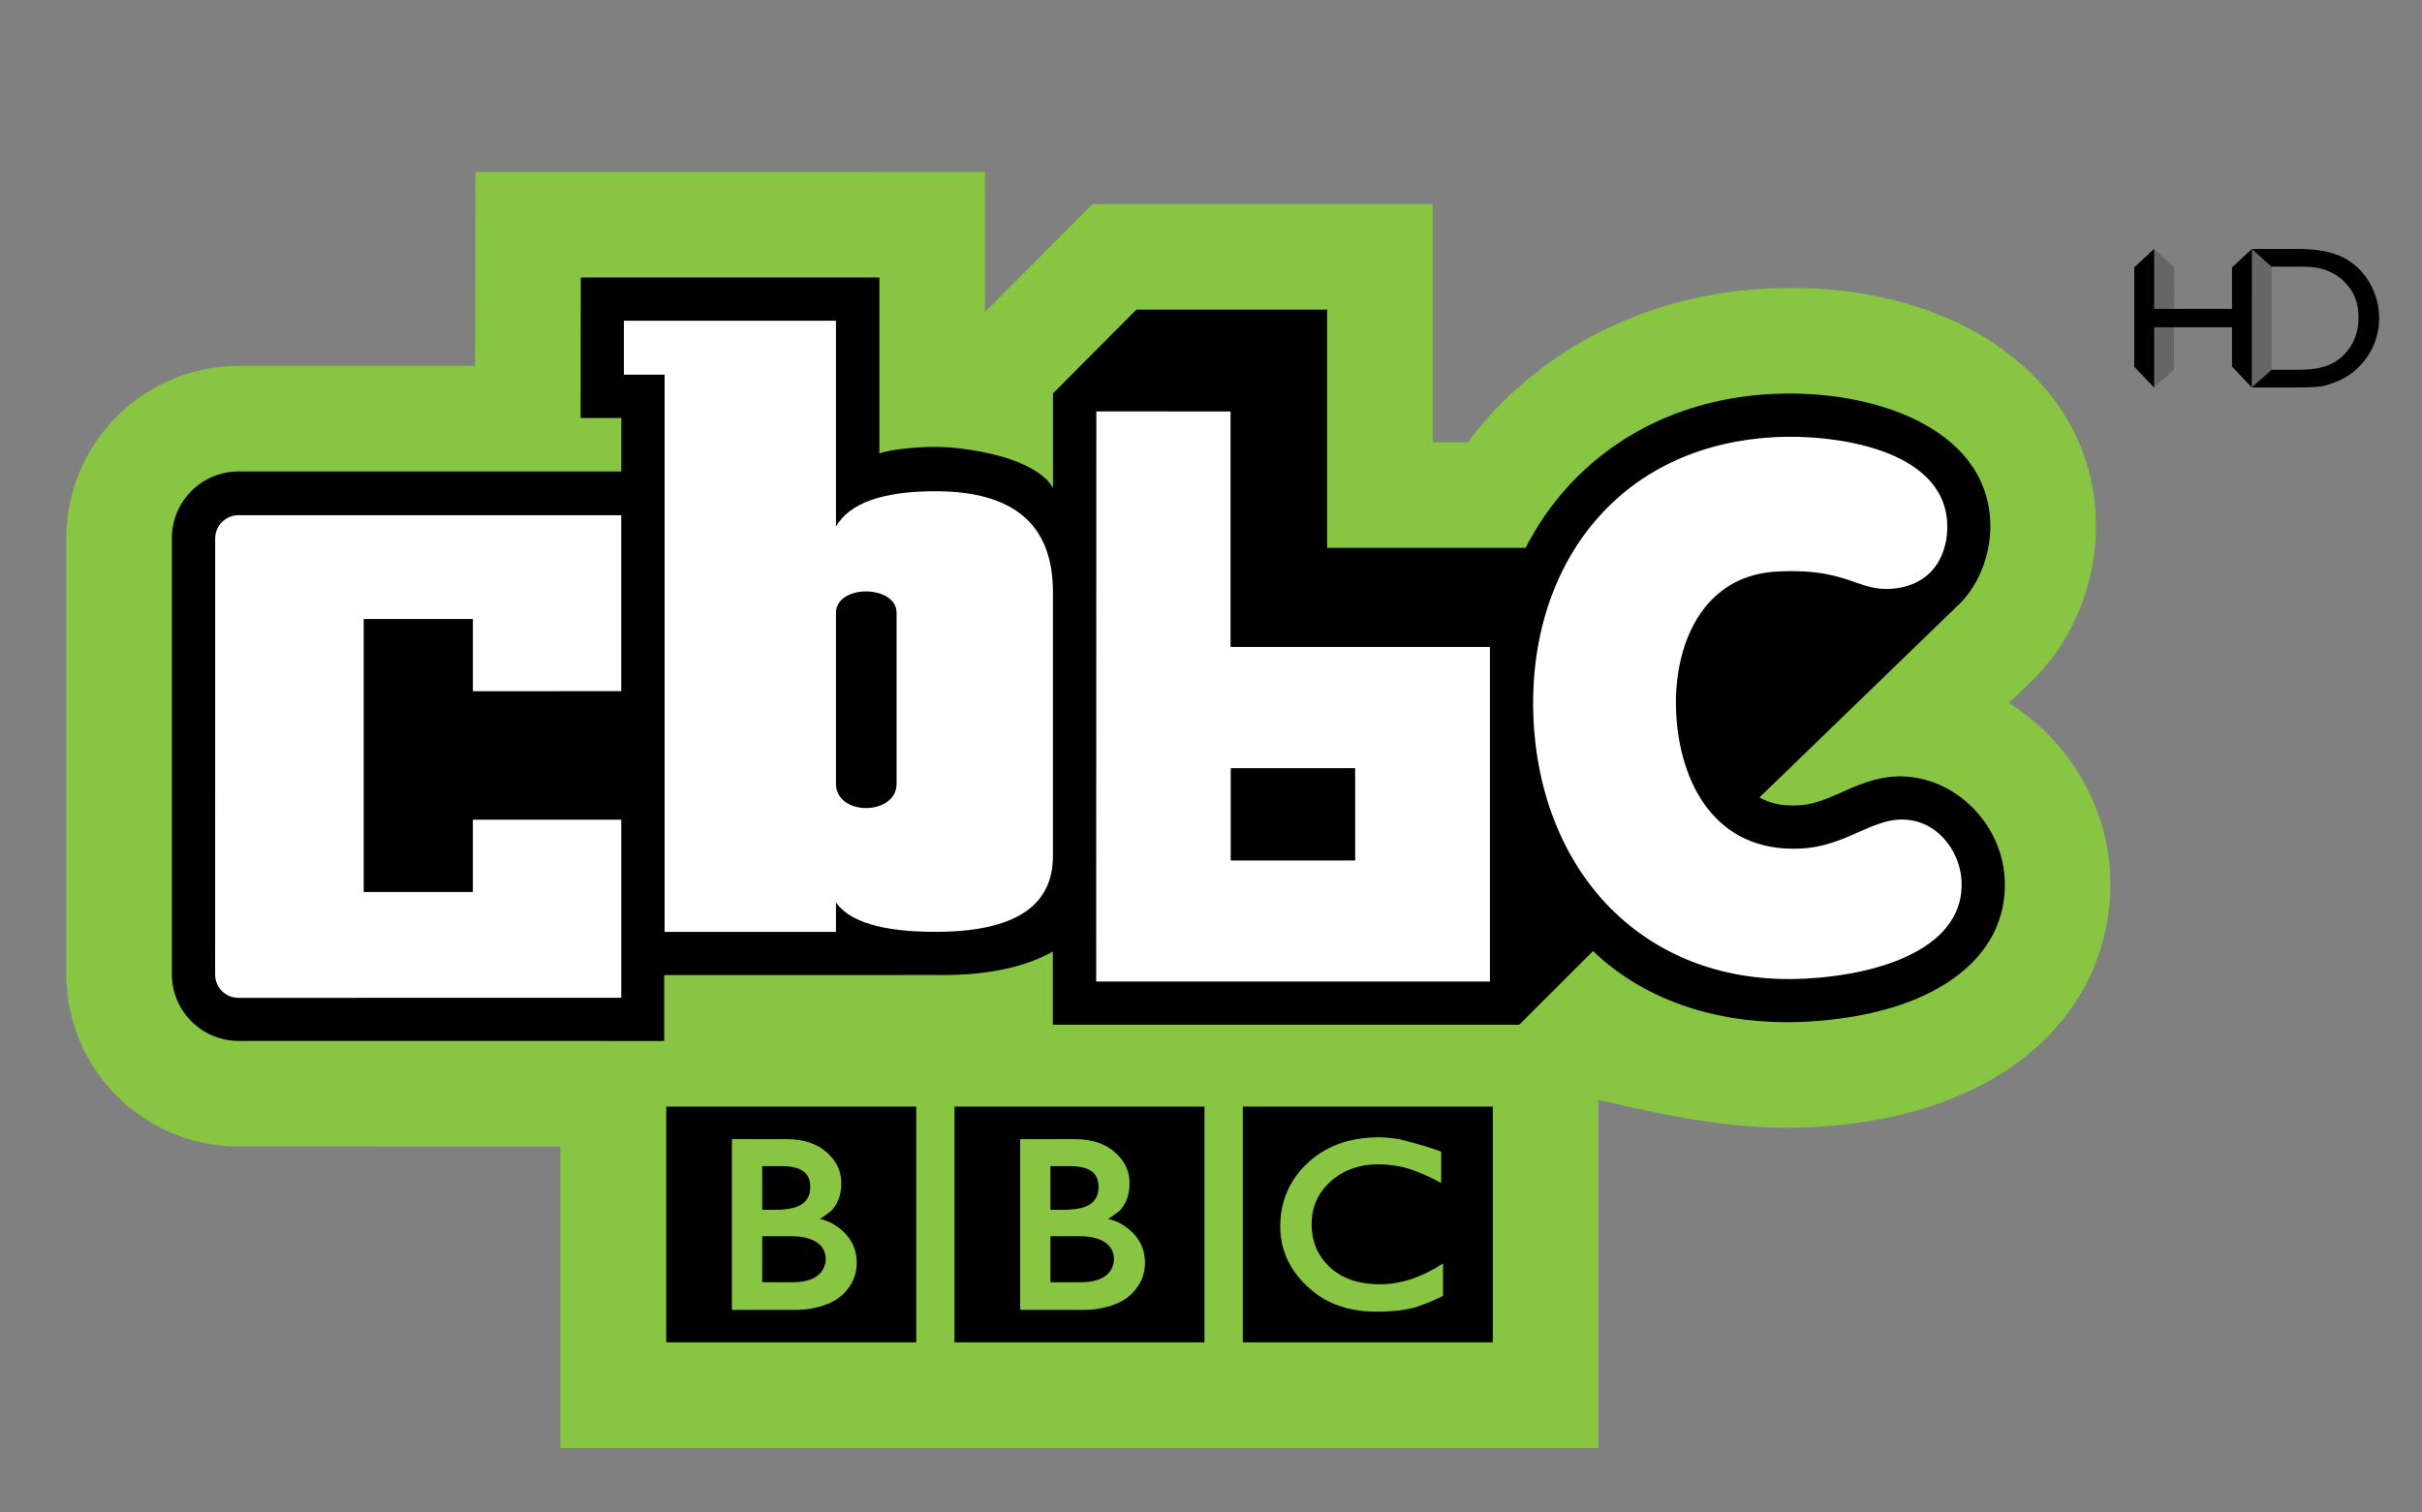
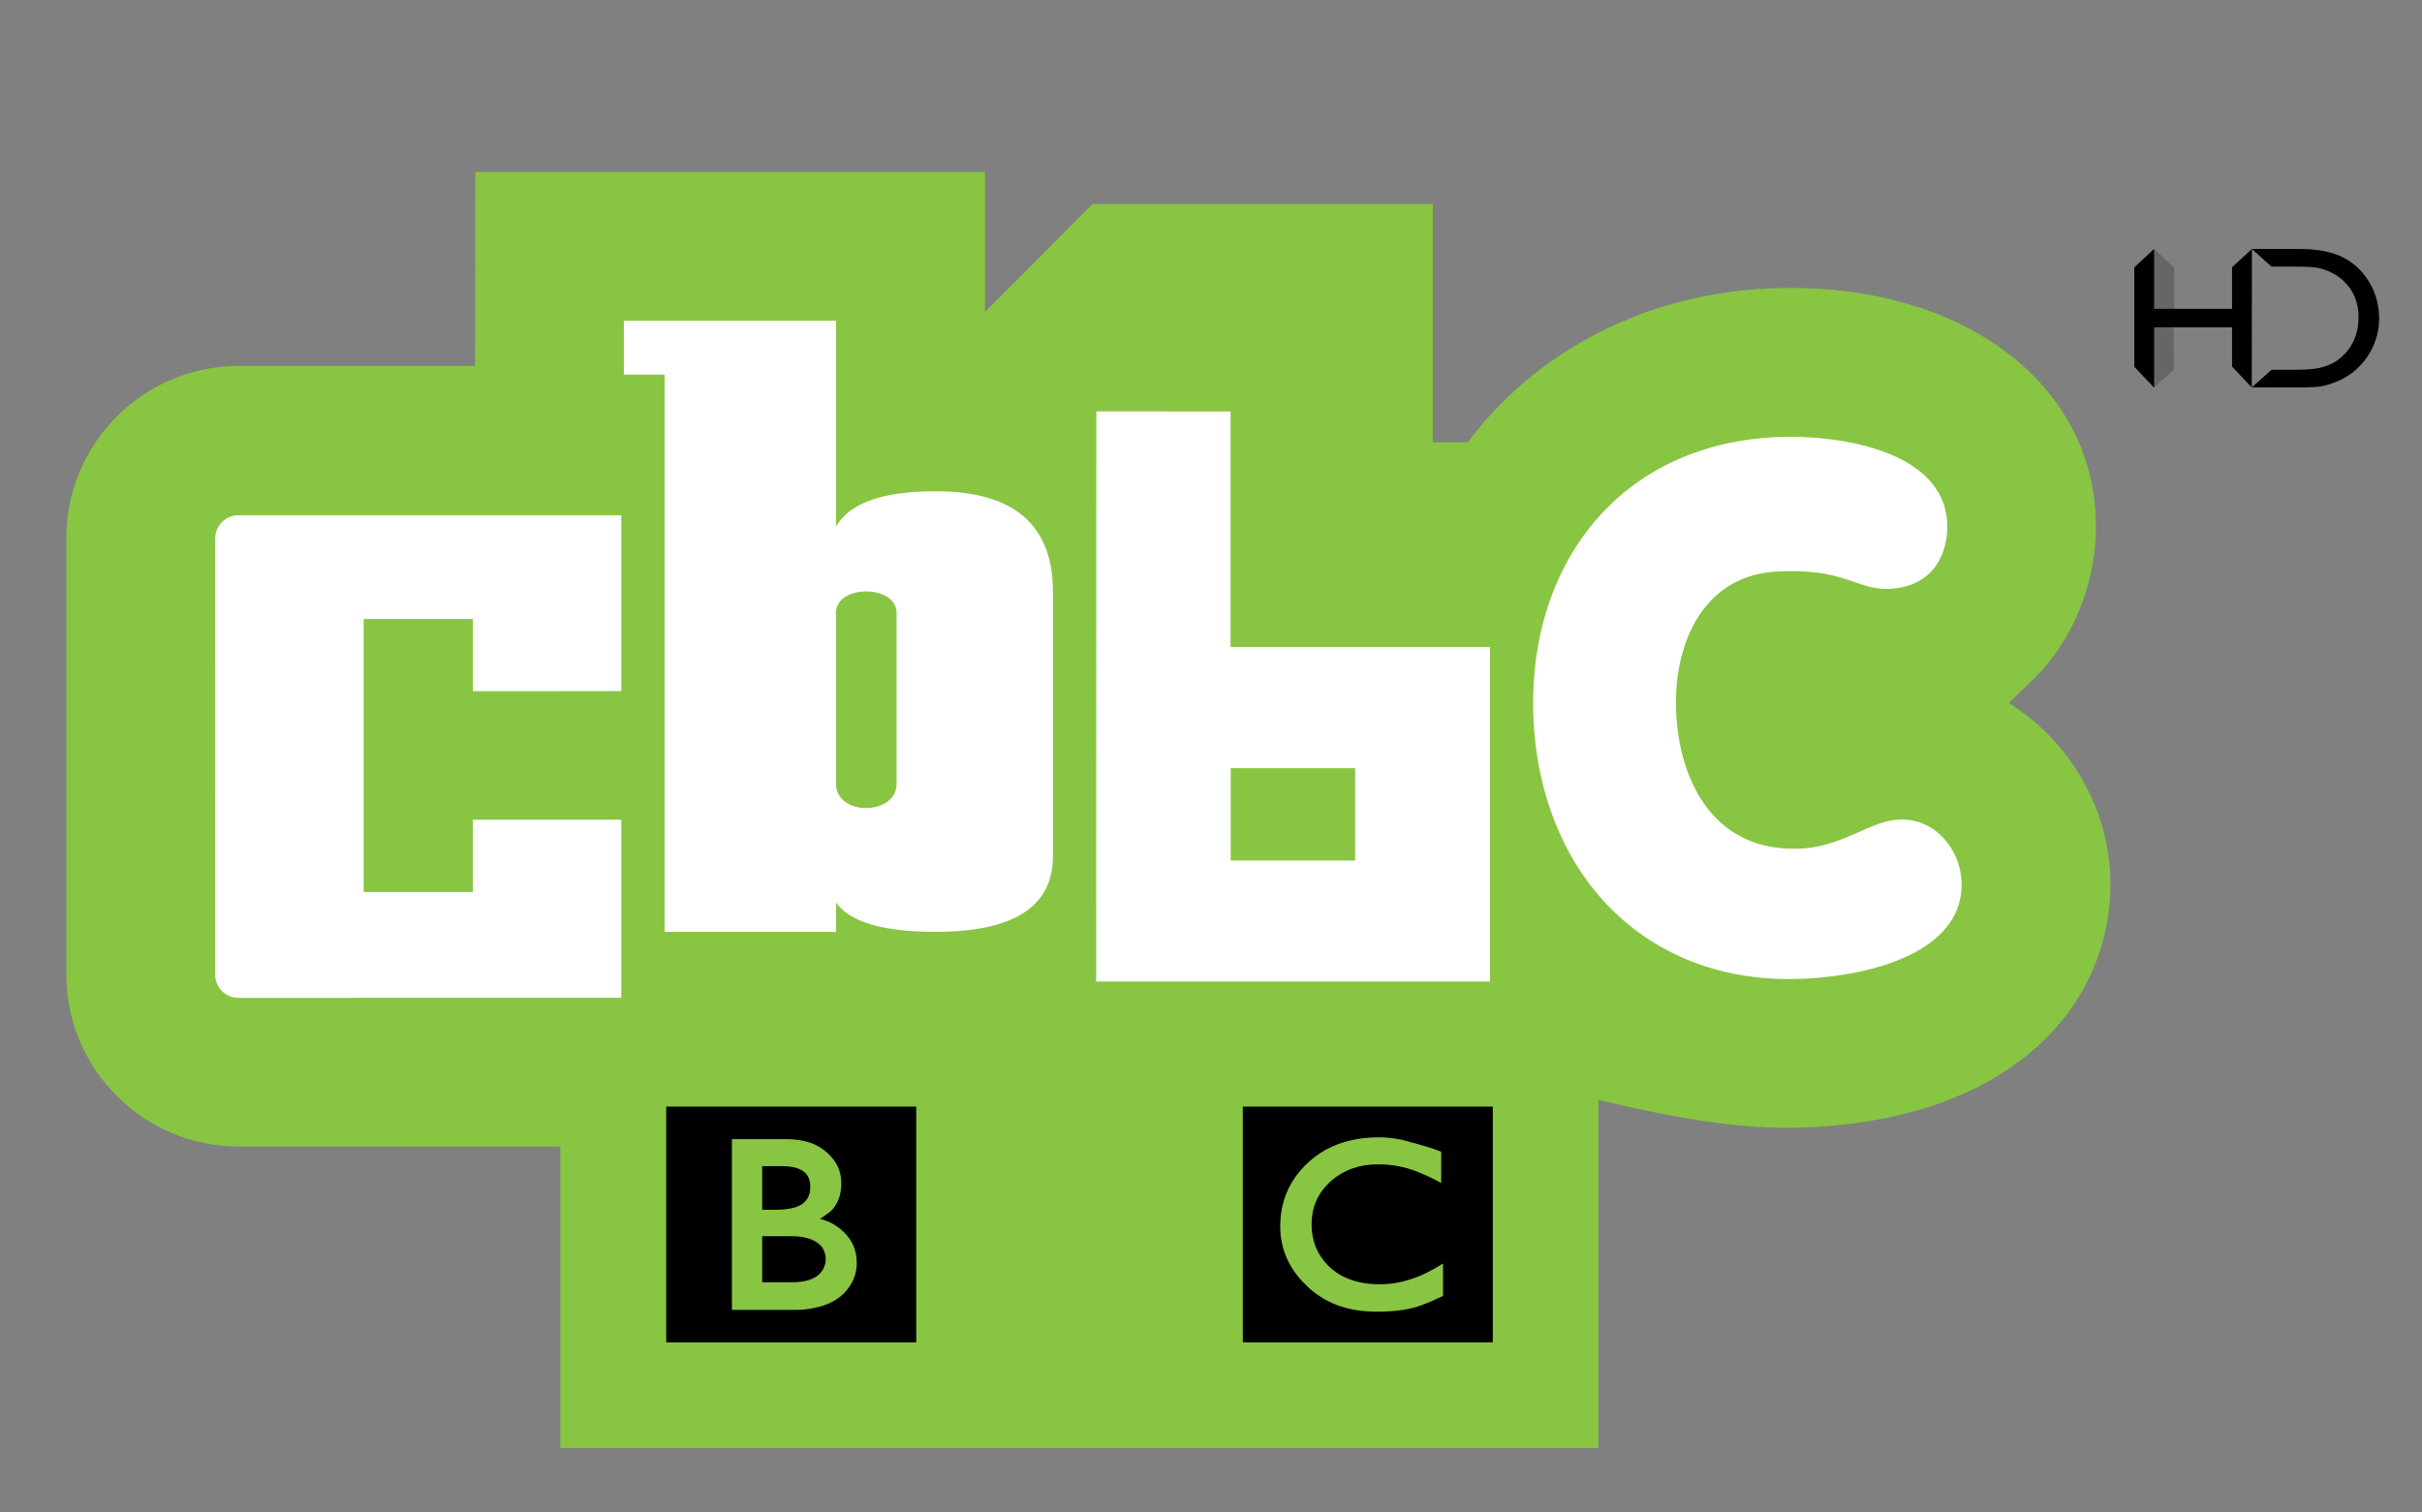
<svg xmlns="http://www.w3.org/2000/svg" xmlns:ns1="http://sodipodi.sourceforge.net/DTD/sodipodi-0.dtd" xmlns:ns2="http://www.inkscape.org/namespaces/inkscape" width="213" height="133" id="svg2" ns1:version="0.32" ns2:version="0.48.4 r9939" version="1.0" ns2:output_extension="org.inkscape.output.svg.inkscape" ns1:docname="CBBC_logo.svg">
  <rect width="100%" height="100%" fill="#808080" stroke="none" />
  <defs id="defs25" />
  <ns1:namedview pagecolor="#ffffff" bordercolor="#666666" borderopacity="1" objecttolerance="10" gridtolerance="10" guidetolerance="10" ns2:pageopacity="0" ns2:pageshadow="2" ns2:window-width="640" ns2:window-height="480" id="namedview23" showgrid="false" ns2:zoom="1.4225352" ns2:cx="106.5" ns2:cy="66.5" ns2:window-x="611" ns2:window-y="134" ns2:window-maximized="0" ns2:current-layer="layer1" />
  <g ns2:label="Layer 1" ns2:groupmode="layer" id="layer1" transform="translate(-7.816,-885.843)">
    <g id="g27219" transform="matrix(1,0,0,-1,510.165,-69.805)" />
    <g id="g28819" clip-path="url(#id375)" transform="matrix(4.771,0,0,-4.771,-1619.201,1560.4)">
      <g id="g28821" transform="translate(379.919,125.283)">
        <path id="path28823" d="m 0,0 c -0.069,1.322 -0.813,2.48 -1.867,3.144 0.098,0.095 0.471,0.455 0.471,0.455 l 0.015,0.015 c 0.709,0.717 1.119,1.747 1.119,2.791 0,0.068 -0.002,0.136 -0.005,0.204 -0.135,2.594 -2.691,4.35 -6.077,4.174 -2.016,-0.104 -3.834,-0.946 -5.119,-2.37 -0.132,-0.147 -0.257,-0.304 -0.378,-0.464 l -0.646,0 0,4.392 -6.272,0 c 0,0 -1.768,-1.776 -1.981,-1.99 l 0,2.583 -9.395,0.001 -0.002,-1.945 c 0,0 -0.002,-0.871 -0.002,-1.632 l -4.358,0 c -1.752,0 -3.178,-1.426 -3.178,-3.178 l 0,-8.036 c 0,-1.753 1.426,-3.178 3.178,-3.178 l 5.929,-0.001 0,-5.558 19.135,0 0,6.418 c 1.652,-0.388 2.761,-0.562 3.933,-0.502 3.83,0.199 5.505,2.354 5.505,4.47 C 0.005,-0.138 0.003,-0.069 0,0" style="fill:#88c543;fill-rule:nonzero;stroke:none" ns2:connector-curvature="0" />
      </g>
      <g id="g28825" transform="translate(377.975,125.183)">
-         <path id="path28827" d="M 0,0 C -0.056,1.075 -0.994,1.941 -2.019,1.888 -2.411,1.868 -2.751,1.71 -3.041,1.581 -3.313,1.462 -3.53,1.37 -3.811,1.356 -4.112,1.34 -4.329,1.396 -4.522,1.501 l 3.701,3.582 C -0.428,5.481 -0.24,6.075 -0.267,6.609 -0.357,8.33 -2.446,9.036 -4.299,8.94 -5.828,8.861 -7.14,8.245 -8.073,7.209 -8.372,6.878 -8.625,6.504 -8.832,6.103 l -3.658,0 0,4.392 -3.516,0 -1.537,-1.544 0,-1.746 c -0.123,0.243 -0.585,0.591 -1.703,0.73 -0.637,0.08 -1.333,-0.025 -1.497,-0.091 l 0,3.244 -5.504,0 -0.003,-2.59 0.75,0 -0.001,-0.986 -7.052,0 c -0.68,0 -1.232,-0.551 -1.232,-1.232 l 0,-8.036 c 0,-0.68 0.552,-1.231 1.232,-1.231 l 7.843,-10e-4 0,1.215 4.284,0 0,10e-4 0.833,0 c 0.004,0 0.008,-10e-4 0.013,-10e-4 0.918,0 1.57,0.174 2.034,0.433 l 0,-1.348 8.598,-10e-4 1.359,1.359 c 1.002,-0.961 2.416,-1.381 3.933,-1.302 C -1.355,-2.513 0.077,-1.489 0,0" style="fill:#000000;fill-rule:nonzero;stroke:none" ns2:connector-curvature="0" />
-       </g>
+         </g>
      <g id="g28829" transform="translate(356.432,126.935)">
        <path id="path28831" d="m 0,0 c 0,-0.298 0.281,-0.446 0.551,-0.446 0.28,0 0.566,0.148 0.566,0.446 l 0,3.155 C 1.117,3.417 0.831,3.548 0.551,3.548 0.281,3.548 0,3.417 0,3.155 L 0,0 z m -3.91,8.538 3.91,0 0,-3.793 c 0.251,0.433 0.862,0.65 1.834,0.65 1.445,0 2.165,-0.618 2.165,-1.854 l 0,-4.874 c 0,-0.93 -0.72,-1.395 -2.165,-1.395 -0.972,0 -1.583,0.182 -1.834,0.542 l 0,-0.542 -3.159,0 0,10.272 -0.751,0 0,0.994 z" style="fill:#ffffff;fill-rule:nonzero;stroke:none" ns2:connector-curvature="0" />
      </g>
      <path id="path28833" d="m 366.002,127.225 -2.294,0 0,-1.703 2.294,0 0,1.703 z m -2.297,6.576 0,-4.342 4.781,0 0,-6.168 -7.258,0 0.003,10.511 2.474,-0.001 z" style="fill:#ffffff;fill-rule:nonzero;stroke:none" ns2:connector-curvature="0" />
      <g id="g28835" transform="translate(377.179,125.148)">
        <path id="path28837" d="M 0,0 C -0.029,0.57 -0.48,1.163 -1.156,1.128 -1.406,1.115 -1.643,1.01 -1.896,0.898 -2.194,0.766 -2.531,0.617 -2.953,0.595 -4.554,0.511 -5.194,1.824 -5.259,3.079 c -0.044,0.828 0.176,1.573 0.599,2.044 0.323,0.357 0.747,0.552 1.261,0.579 0.755,0.039 1.126,-0.09 1.425,-0.194 0.205,-0.071 0.399,-0.139 0.649,-0.126 0.827,0.043 1.088,0.683 1.061,1.218 C -0.336,7.976 -2.371,8.235 -3.438,8.18 -4.759,8.111 -5.878,7.609 -6.672,6.727 -7.534,5.773 -7.964,4.429 -7.888,2.943 c 0.077,-1.475 0.642,-2.758 1.591,-3.614 0.899,-0.81 2.08,-1.202 3.416,-1.133 C -1.447,-1.729 0.063,-1.217 0,0" style="fill:#ffffff;fill-rule:nonzero;stroke:none" ns2:connector-curvature="0" />
      </g>
      <g id="g28839" transform="translate(344.988,123.419)">
        <path id="path28841" d="m 0,0 c 0,-0.237 0.192,-0.429 0.429,-0.429 l 7.057,0.001 0,3.283 -2.736,0 0,-1.333 -2.012,0 0,5.034 2.013,0 0,-1.332 2.735,0.002 0,3.243 -7.057,0 C 0.193,8.469 0.001,8.277 0.001,8.041 L 0,0 z" style="fill:#ffffff;fill-rule:nonzero;stroke:none" ns2:connector-curvature="0" />
      </g>
      <g id="g28843" transform="translate(355.072,118.596)">
        <path id="path28845" d="m 0,0 0.533,0 c 0.248,0 0.427,-0.056 0.541,-0.169 0.064,-0.069 0.097,-0.155 0.097,-0.259 0,-0.03 -0.005,-0.06 -0.013,-0.09 C 1.14,-0.588 1.108,-0.646 1.06,-0.693 0.956,-0.797 0.787,-0.849 0.553,-0.849 L 0,-0.849 0,0 z m 0,1.291 0.365,0 C 0.564,1.291 0.707,1.25 0.793,1.168 0.859,1.098 0.889,1.012 0.885,0.908 0.889,0.796 0.854,0.703 0.781,0.629 0.685,0.534 0.507,0.487 0.247,0.487 L 0,0.487 0,1.291 z m -0.558,0.498 0,-3.148 1.17,0 c 0.117,0 0.228,0.011 0.332,0.033 0.243,0.048 0.429,0.138 0.559,0.269 0.16,0.162 0.24,0.35 0.24,0.564 0,0.218 -0.073,0.402 -0.221,0.551 C 1.388,0.193 1.234,0.281 1.06,0.32 1.099,0.337 1.169,0.385 1.269,0.464 1.395,0.591 1.458,0.761 1.458,0.976 1.458,1.181 1.384,1.356 1.237,1.5 1.05,1.693 0.788,1.789 0.45,1.789 l -1.008,0 z m -1.211,0.6 4.608,0 0,-4.347 -4.608,0 0,4.347 z" style="fill:#000000;fill-rule:nonzero;stroke:none" ns2:connector-curvature="0" />
      </g>
      <g id="g28847" transform="translate(360.385,118.596)">
-         <path id="path28849" d="m 0,0 0.533,0 c 0.248,0 0.428,-0.056 0.54,-0.169 0.065,-0.069 0.098,-0.155 0.098,-0.259 0,-0.03 -0.005,-0.06 -0.013,-0.09 C 1.141,-0.588 1.108,-0.646 1.06,-0.693 0.956,-0.797 0.787,-0.849 0.553,-0.849 L 0,-0.849 0,0 z m 0,1.291 0.364,0 c 0.2,0 0.343,-0.041 0.43,-0.123 C 0.858,1.098 0.889,1.012 0.885,0.908 0.889,0.796 0.854,0.703 0.781,0.629 0.685,0.534 0.507,0.487 0.247,0.487 L 0,0.487 0,1.291 z m -0.558,0.498 0,-3.148 1.17,0 c 0.117,0 0.228,0.011 0.332,0.033 0.242,0.048 0.429,0.138 0.559,0.269 0.16,0.162 0.24,0.35 0.24,0.564 0,0.218 -0.073,0.402 -0.221,0.551 C 1.388,0.193 1.234,0.281 1.06,0.32 1.099,0.337 1.169,0.385 1.269,0.464 1.395,0.591 1.458,0.761 1.458,0.976 1.458,1.181 1.384,1.356 1.237,1.5 1.05,1.693 0.788,1.789 0.45,1.789 l -1.008,0 z m -1.211,0.6 4.608,0 0,-4.347 -4.608,0 0,4.347 z" style="fill:#000000;fill-rule:nonzero;stroke:none" ns2:connector-curvature="0" />
-       </g>
+         </g>
      <g id="g28851" transform="translate(366.833,120.38)">
        <path id="path28853" d="m 0,0 c -0.148,0.026 -0.278,0.039 -0.39,0.039 -0.564,0 -1.017,-0.172 -1.36,-0.515 -0.308,-0.309 -0.462,-0.685 -0.462,-1.129 0,-0.408 0.154,-0.765 0.462,-1.069 0.33,-0.335 0.768,-0.502 1.315,-0.502 0.373,0 0.664,0.046 0.872,0.138 0.056,0.017 0.173,0.068 0.352,0.152 l 0,0.599 c -0.395,-0.256 -0.782,-0.384 -1.163,-0.384 -0.407,0 -0.725,0.115 -0.955,0.345 -0.203,0.203 -0.305,0.457 -0.305,0.761 0,0.295 0.099,0.541 0.298,0.741 0.243,0.243 0.552,0.364 0.929,0.364 0.242,0 0.471,-0.041 0.688,-0.123 0.151,-0.057 0.309,-0.13 0.474,-0.221 l 0,0.577 C 0.624,-0.171 0.373,-0.095 0,0 m -2.902,0.605 4.608,0 0,-4.347 -4.608,0 0,4.347 z" style="fill:#000000;fill-rule:nonzero;stroke:none" ns2:connector-curvature="0" />
      </g>
    </g>
    <g style="fill:#501616;fill-rule:evenodd" id="layer1-7" transform="matrix(0.046,0,0,0.046,82.42,865.572)">
      <g style="fill:#501616" id="g2890" transform="matrix(1.573,0,0,1.573,588.023,-385.204)">
-         <path ns2:connector-curvature="0" d="m 1356.105,849.32 -4.144,-16.052 -19.967,-5.602 -14.374,26.981 2.489,97.353 11.885,43.991 18.902,-5.022 5.209,-16.482 0,-51.586 0,-22.373 z" id="path15615" style="fill:#666666;fill-opacity:1;fill-rule:nonzero;stroke:none" ns1:nodetypes="ccccccccccc" />
        <path ns2:connector-curvature="0" d="m 1232.351,910.814 -33.87,1.311 2.391,46.833 12.267,37.183 24.149,-21.73 -0.076,-51.51 z" id="path15619" style="fill:#666666;fill-opacity:1;fill-rule:nonzero;stroke:none" ns1:nodetypes="ccccccc" />
        <path ns2:connector-curvature="0" d="m 1237.854,900.528 -0.454,-50.49 -24.149,-22.373 -12.554,29.836 6.108,53.098 23.899,-1.802 z" id="path15623" style="fill:#666666;fill-opacity:1;fill-rule:nonzero;stroke:none" ns1:nodetypes="ccccccc" />
        <path ns2:connector-curvature="0" d="m 1307.958,849.962 24.149,-22.297 -0.151,168.4 -23.998,-25.396 0,-47.769 -94.706,0 0,73.354 -24.111,-25.358 0,-120.858 24.111,-22.373 0,72.862 94.706,0 0,-50.565 z" id="path15603" style="fill:#000000;fill-rule:nonzero;stroke:none" />
        <path ns2:connector-curvature="0" d="m 1331.956,995.99 0,0 24.149,-21.503 30.687,0 c 12.056,0 21.428,-0.794 28.117,-2.343 6.727,-1.701 12.245,-3.779 16.704,-6.273 4.497,-2.608 8.541,-5.782 12.282,-9.448 11.904,-12.056 17.838,-27.323 17.838,-45.766 0,-18.102 -6.122,-32.841 -18.329,-44.216 -4.497,-4.27 -9.675,-7.823 -15.57,-10.544 -5.782,-2.759 -11.3,-4.535 -16.553,-5.404 -5.178,-0.869 -13.567,-1.323 -25.207,-1.323 l -30.12,0 -23.922,-21.503 56.612,0 c 22.902,0 41.08,3.477 54.382,10.355 13.378,6.878 23.998,16.968 31.896,30.347 7.823,13.34 11.829,27.89 11.829,43.687 0,11.224 -2.23,21.995 -6.538,32.312 -4.384,10.279 -10.582,19.349 -18.593,27.172 -8.163,8.05 -17.724,14.096 -28.571,18.178 -6.349,2.494 -12.245,4.195 -17.498,5.064 -5.291,0.831 -15.457,1.209 -30.46,1.209 l -53.135,0 53.135,0 c 15.003,0 25.169,-0.378 30.46,-1.209 5.253,-0.869 11.149,-2.57 17.498,-5.064 10.846,-4.082 20.408,-10.128 28.571,-18.178 8.012,-7.823 14.21,-16.893 18.593,-27.172 4.308,-10.317 6.538,-21.088 6.538,-32.312 0,-15.797 -4.006,-30.347 -11.829,-43.687 -7.899,-13.378 -18.518,-23.469 -31.896,-30.347 -13.303,-6.878 -31.48,-10.355 -54.382,-10.355 l -56.612,0 23.922,21.503 30.12,0 c 11.64,0 20.03,0.454 25.207,1.323 5.253,0.869 10.771,2.645 16.553,5.404 5.896,2.721 11.073,6.273 15.57,10.544 12.207,11.375 18.329,26.114 18.329,44.216 0,18.442 -5.933,33.71 -17.838,45.766 -3.741,3.666 -7.785,6.84 -12.282,9.448 -4.459,2.494 -9.977,4.573 -16.704,6.273 -6.689,1.549 -16.061,2.343 -28.117,2.343 l -30.687,0 -24.149,21.503 z" id="path15607" style="fill:#501616;fill-rule:nonzero;stroke:none" />
        <path ns2:connector-curvature="0" d="m 1331.956,995.99 24.149,-21.503 30.687,0 c 12.056,0 21.428,-0.794 28.117,-2.343 6.727,-1.701 12.245,-3.779 16.704,-6.273 4.497,-2.608 8.541,-5.782 12.282,-9.448 11.904,-12.056 17.838,-27.323 17.838,-45.766 0,-18.102 -6.122,-32.841 -18.329,-44.216 -4.497,-4.27 -9.675,-7.823 -15.57,-10.544 -5.782,-2.759 -11.3,-4.535 -16.553,-5.404 -5.178,-0.869 -13.567,-1.323 -25.207,-1.323 l -30.12,0 -23.922,-21.503 56.612,0 c 22.902,0 41.08,3.477 54.382,10.355 13.378,6.878 23.998,16.968 31.896,30.347 7.823,13.34 11.829,27.89 11.829,43.687 0,11.224 -2.23,21.995 -6.538,32.312 -4.384,10.279 -10.582,19.349 -18.593,27.172 -8.163,8.05 -17.724,14.096 -28.571,18.178 -6.349,2.494 -12.245,4.195 -17.498,5.064 -5.291,0.831 -15.457,1.209 -30.46,1.209 l -53.135,0 z" id="path15611" style="fill:#000000;fill-rule:nonzero;stroke:none" />
      </g>
    </g>
  </g>
</svg>